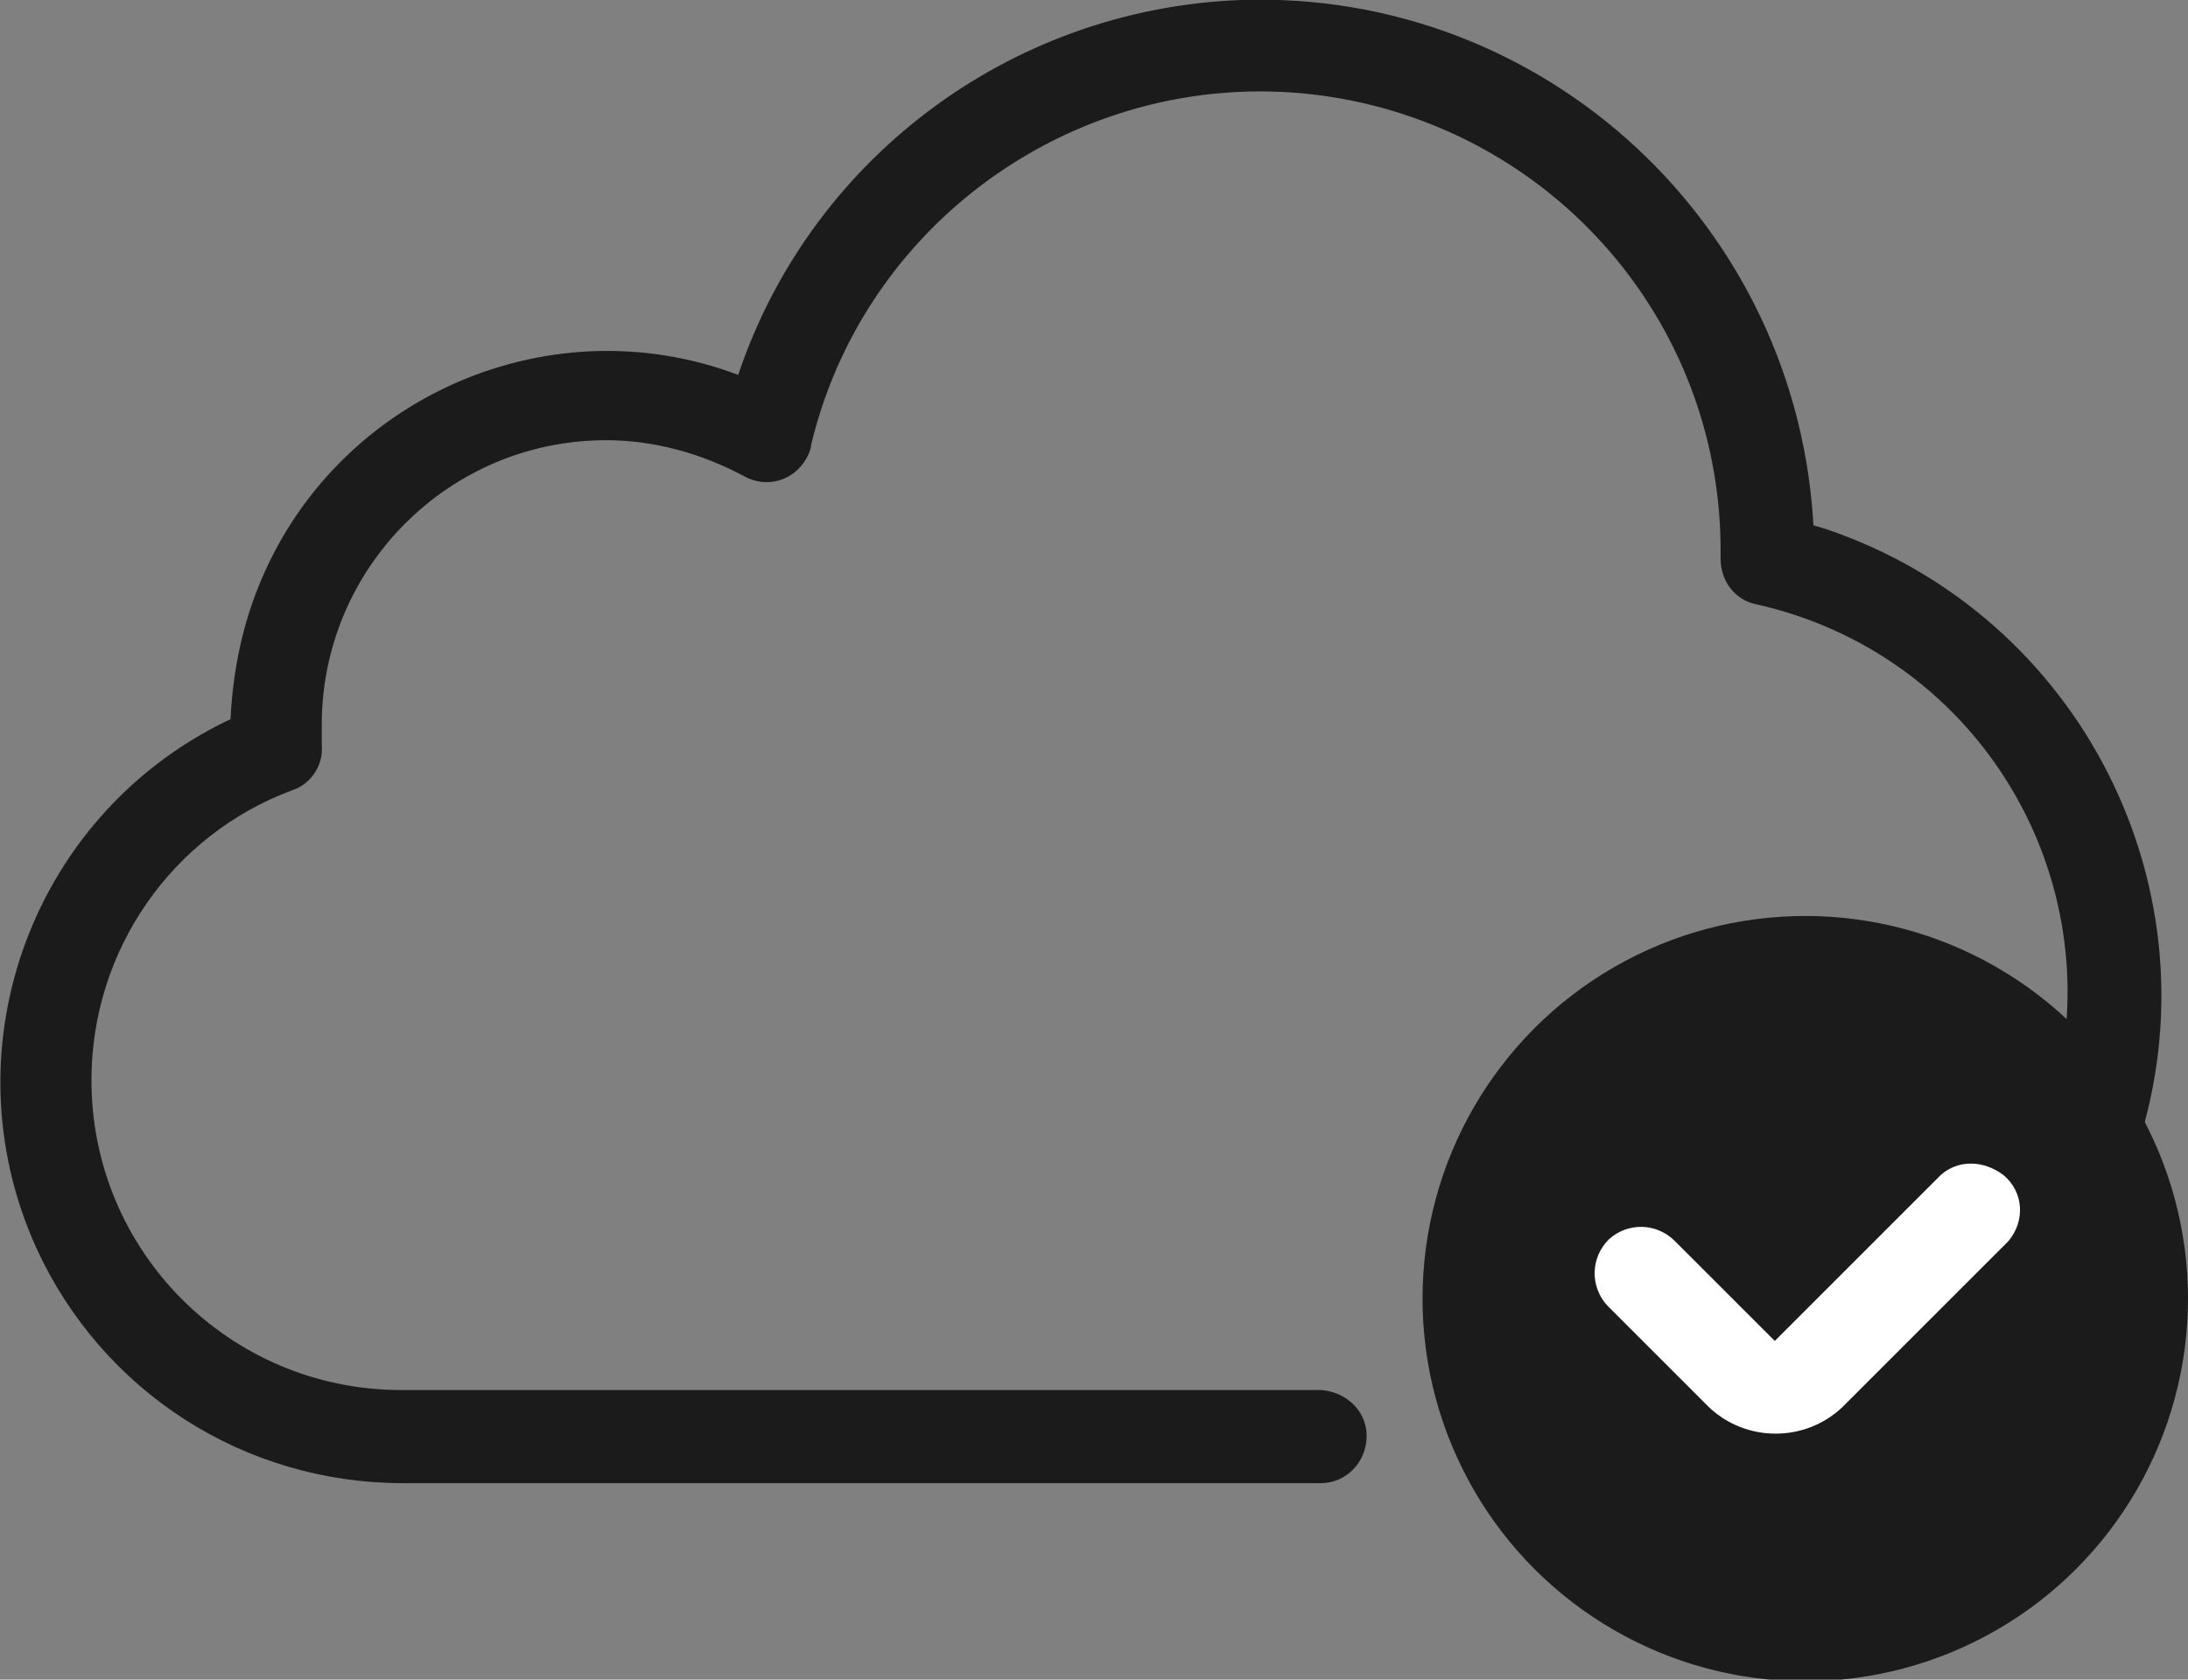
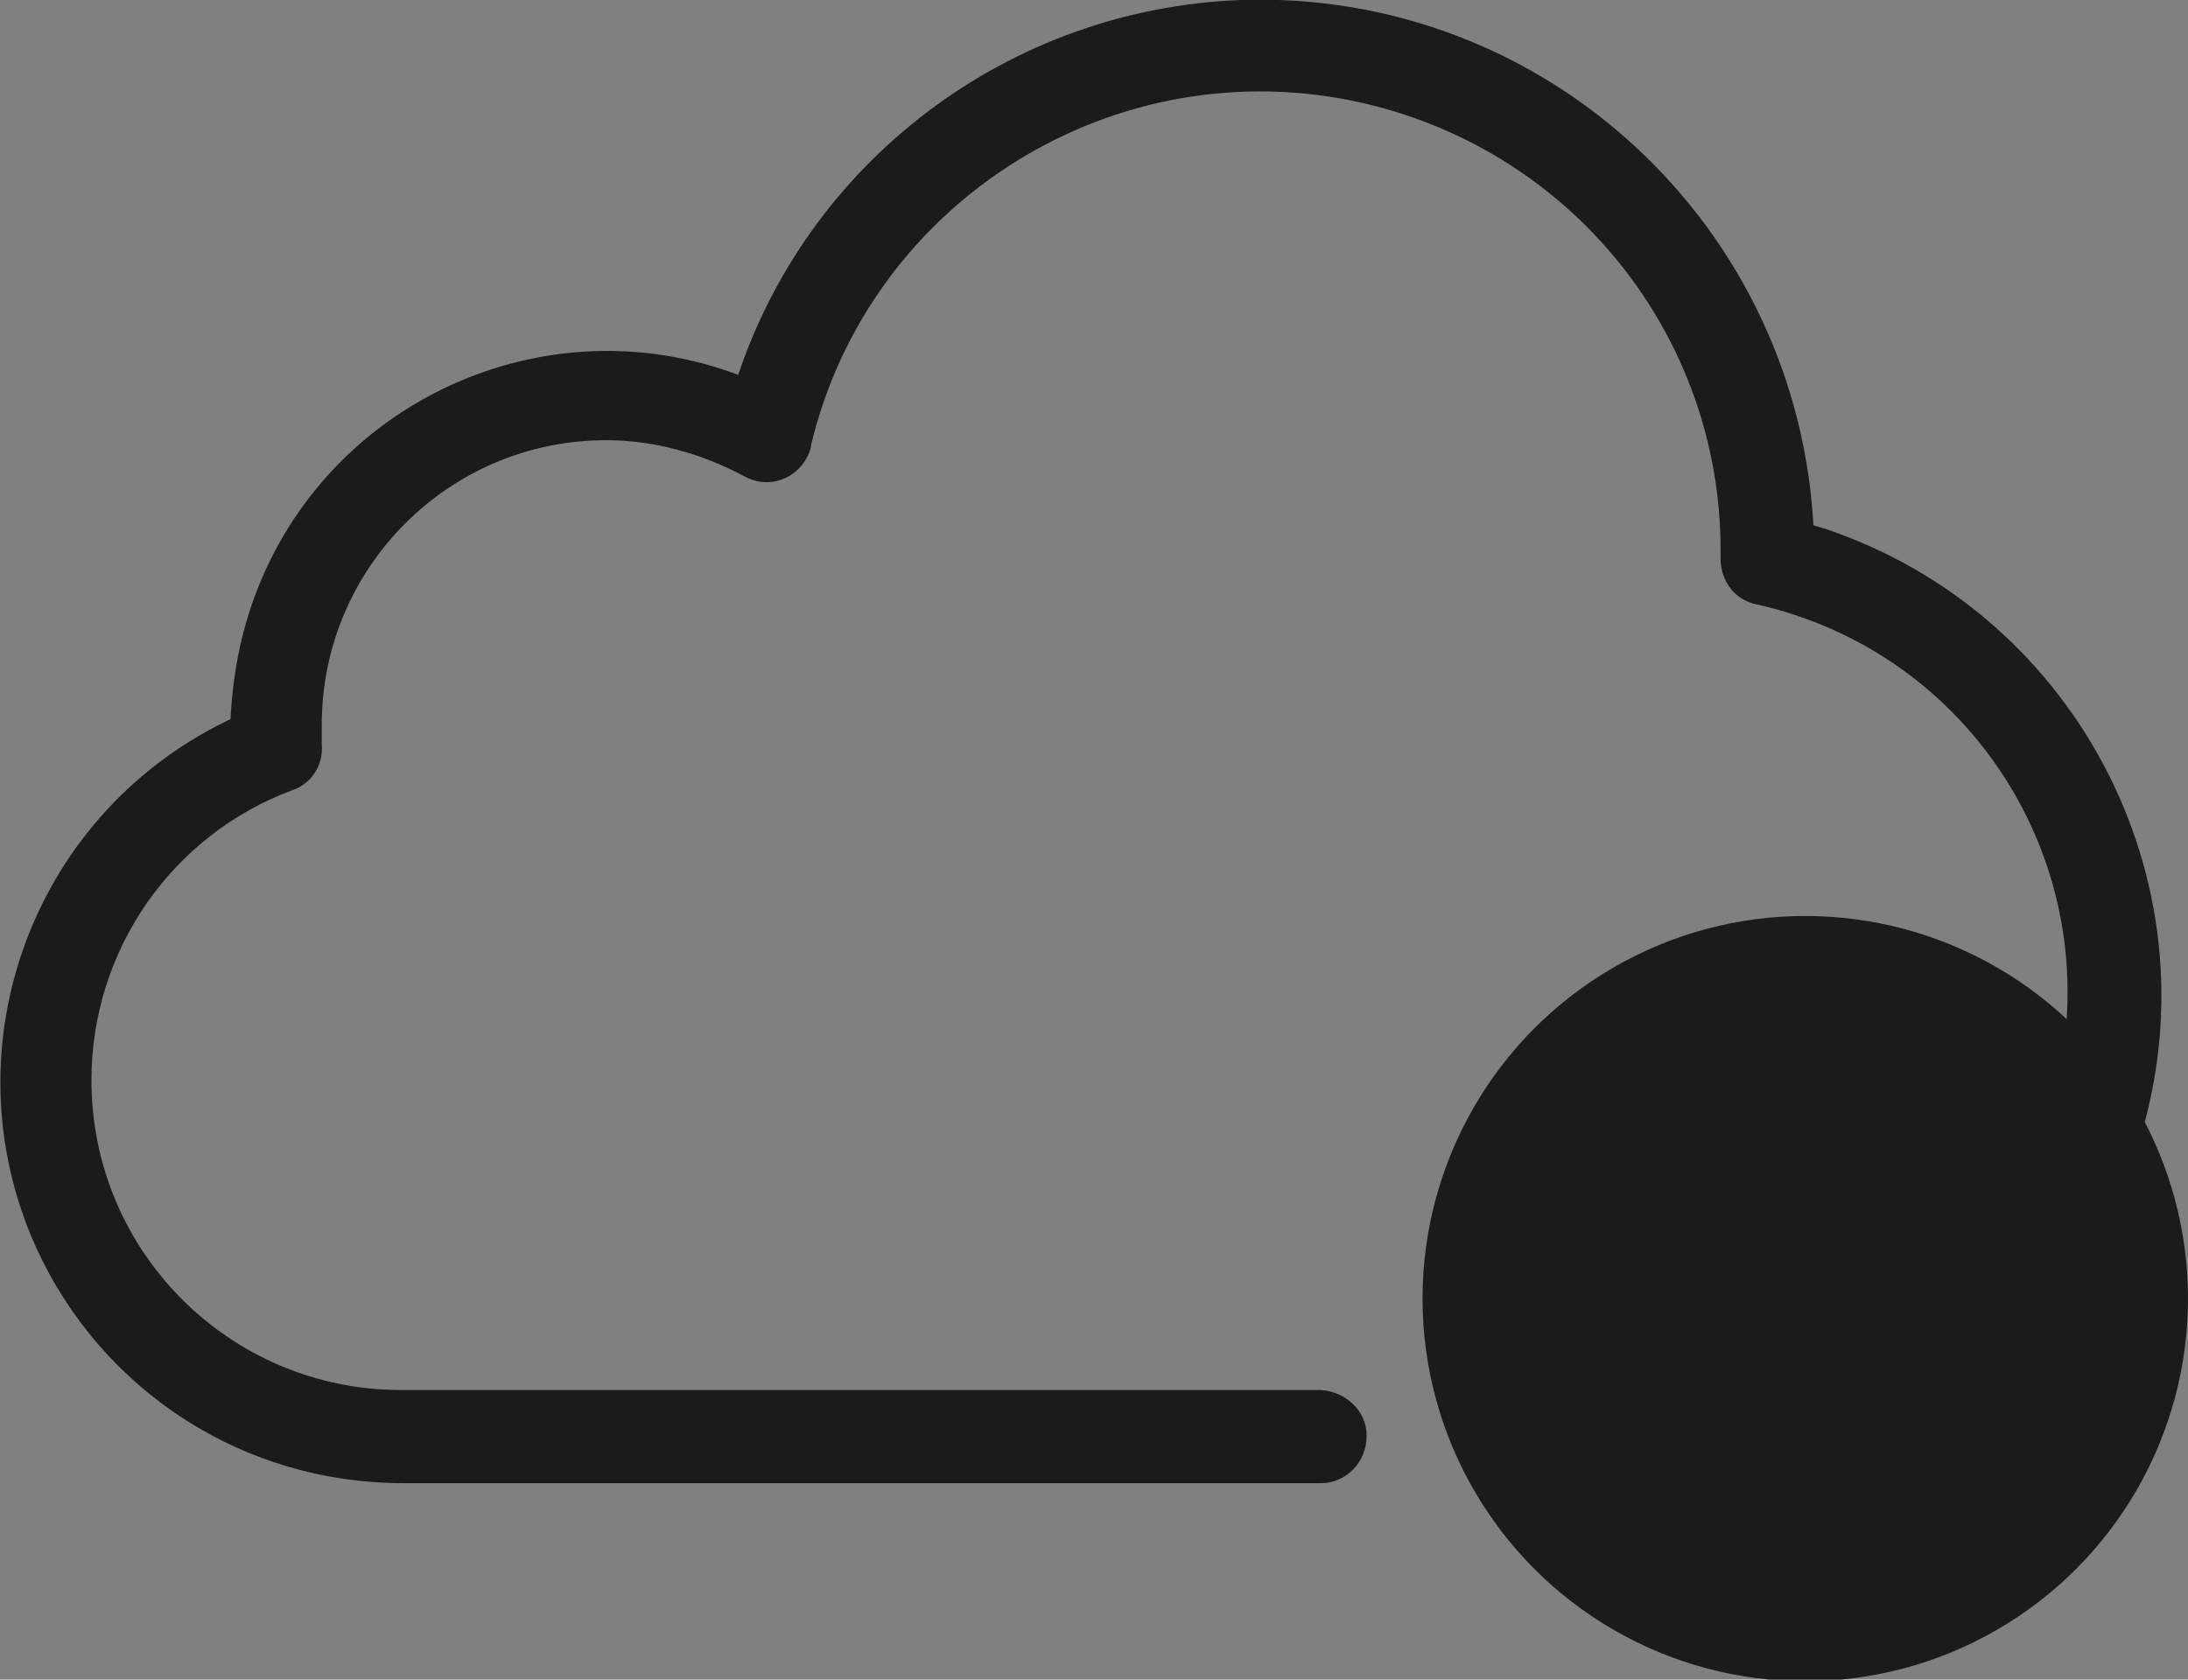
<svg xmlns="http://www.w3.org/2000/svg" version="1.1" id="Layer_1" x="0px" y="0px" viewBox="0 0 129.2 99.2" style="enable-background:new 0 0 129.2 99.2;" xml:space="preserve">
  <rect x="0" y="0" width="129.2" height="99.2" fill="#808080" stroke="none" />
  <style type="text/css">
	.st0{fill:#1B1B1B;stroke:#1B1B1B;}
	.st1{fill:#FFFFFF;}
</style>
  <g id="icon-cloud-capability" transform="translate(0.5 0.5)">
    <g id="icon-cloud-download">
      <path id="Path_19292" class="st0" d="M121.3,64.6c-0.2-0.1-0.4-0.3-0.6-0.4v3h4.5c4.9-14.9-3.2-31-18.1-36c-0.3-0.1-0.7-0.2-1-0.3    C105.3,13.2,90.5-0.6,72.8,0C59.3,0.5,47.5,9.4,43.4,22.3c-11.1-4.5-23.8,1-28.2,12.1c-1,2.5-1.5,5.2-1.6,7.9    C2,47.6-3.2,61.3,2.1,73c3.8,8.3,12,13.6,21.2,13.6h54.2c1.2,0,2.2-1,2.2-2.3c0-1.2-1-2.1-2.2-2.2H23.2    c-10.4,0-18.8-8.4-18.8-18.8c0-7.9,4.9-14.9,12.2-17.6c0.9-0.3,1.5-1.2,1.4-2.2c0-0.4,0-0.8,0-1.2c0-9.5,7.7-17.3,17.3-17.3    c2.9,0,5.8,0.8,8.4,2.2c1.1,0.6,2.4,0.2,3-0.9c0.1-0.2,0.2-0.4,0.2-0.6C50.4,11,65.2,1.7,80.1,5.1c12.6,2.9,21.5,14,21.5,26.9    c0,0.1,0,0.2,0,0.3v0.2c0,1.1,0.7,2,1.7,2.2c13,2.9,21.1,15.7,18.2,28.7C121.5,63.8,121.4,64.2,121.3,64.6L121.3,64.6z" />
      <path id="Path_19293" d="M85.6,82.6C85.7,82.7,85.5,82.5,85.6,82.6z" />
    </g>
    <ellipse id="Ellipse_138" class="st0" cx="106.1" cy="76.2" rx="22.1" ry="22.1" />
-     <path id="Path_20678" class="st1" d="M114.1,68.9l-9.8,9.8l-5.9-5.9c-1.1-1.1-2.8-1.1-3.9-0.1c-1.1,1.1-1.1,2.8-0.1,3.9   c0,0,0,0,0.1,0.1l5.9,5.9c2.2,2.1,5.7,2.1,7.9,0l9.8-9.8c1-1.2,0.9-2.9-0.3-3.9C116.6,68,115.1,68,114.1,68.9L114.1,68.9z" />
  </g>
</svg>